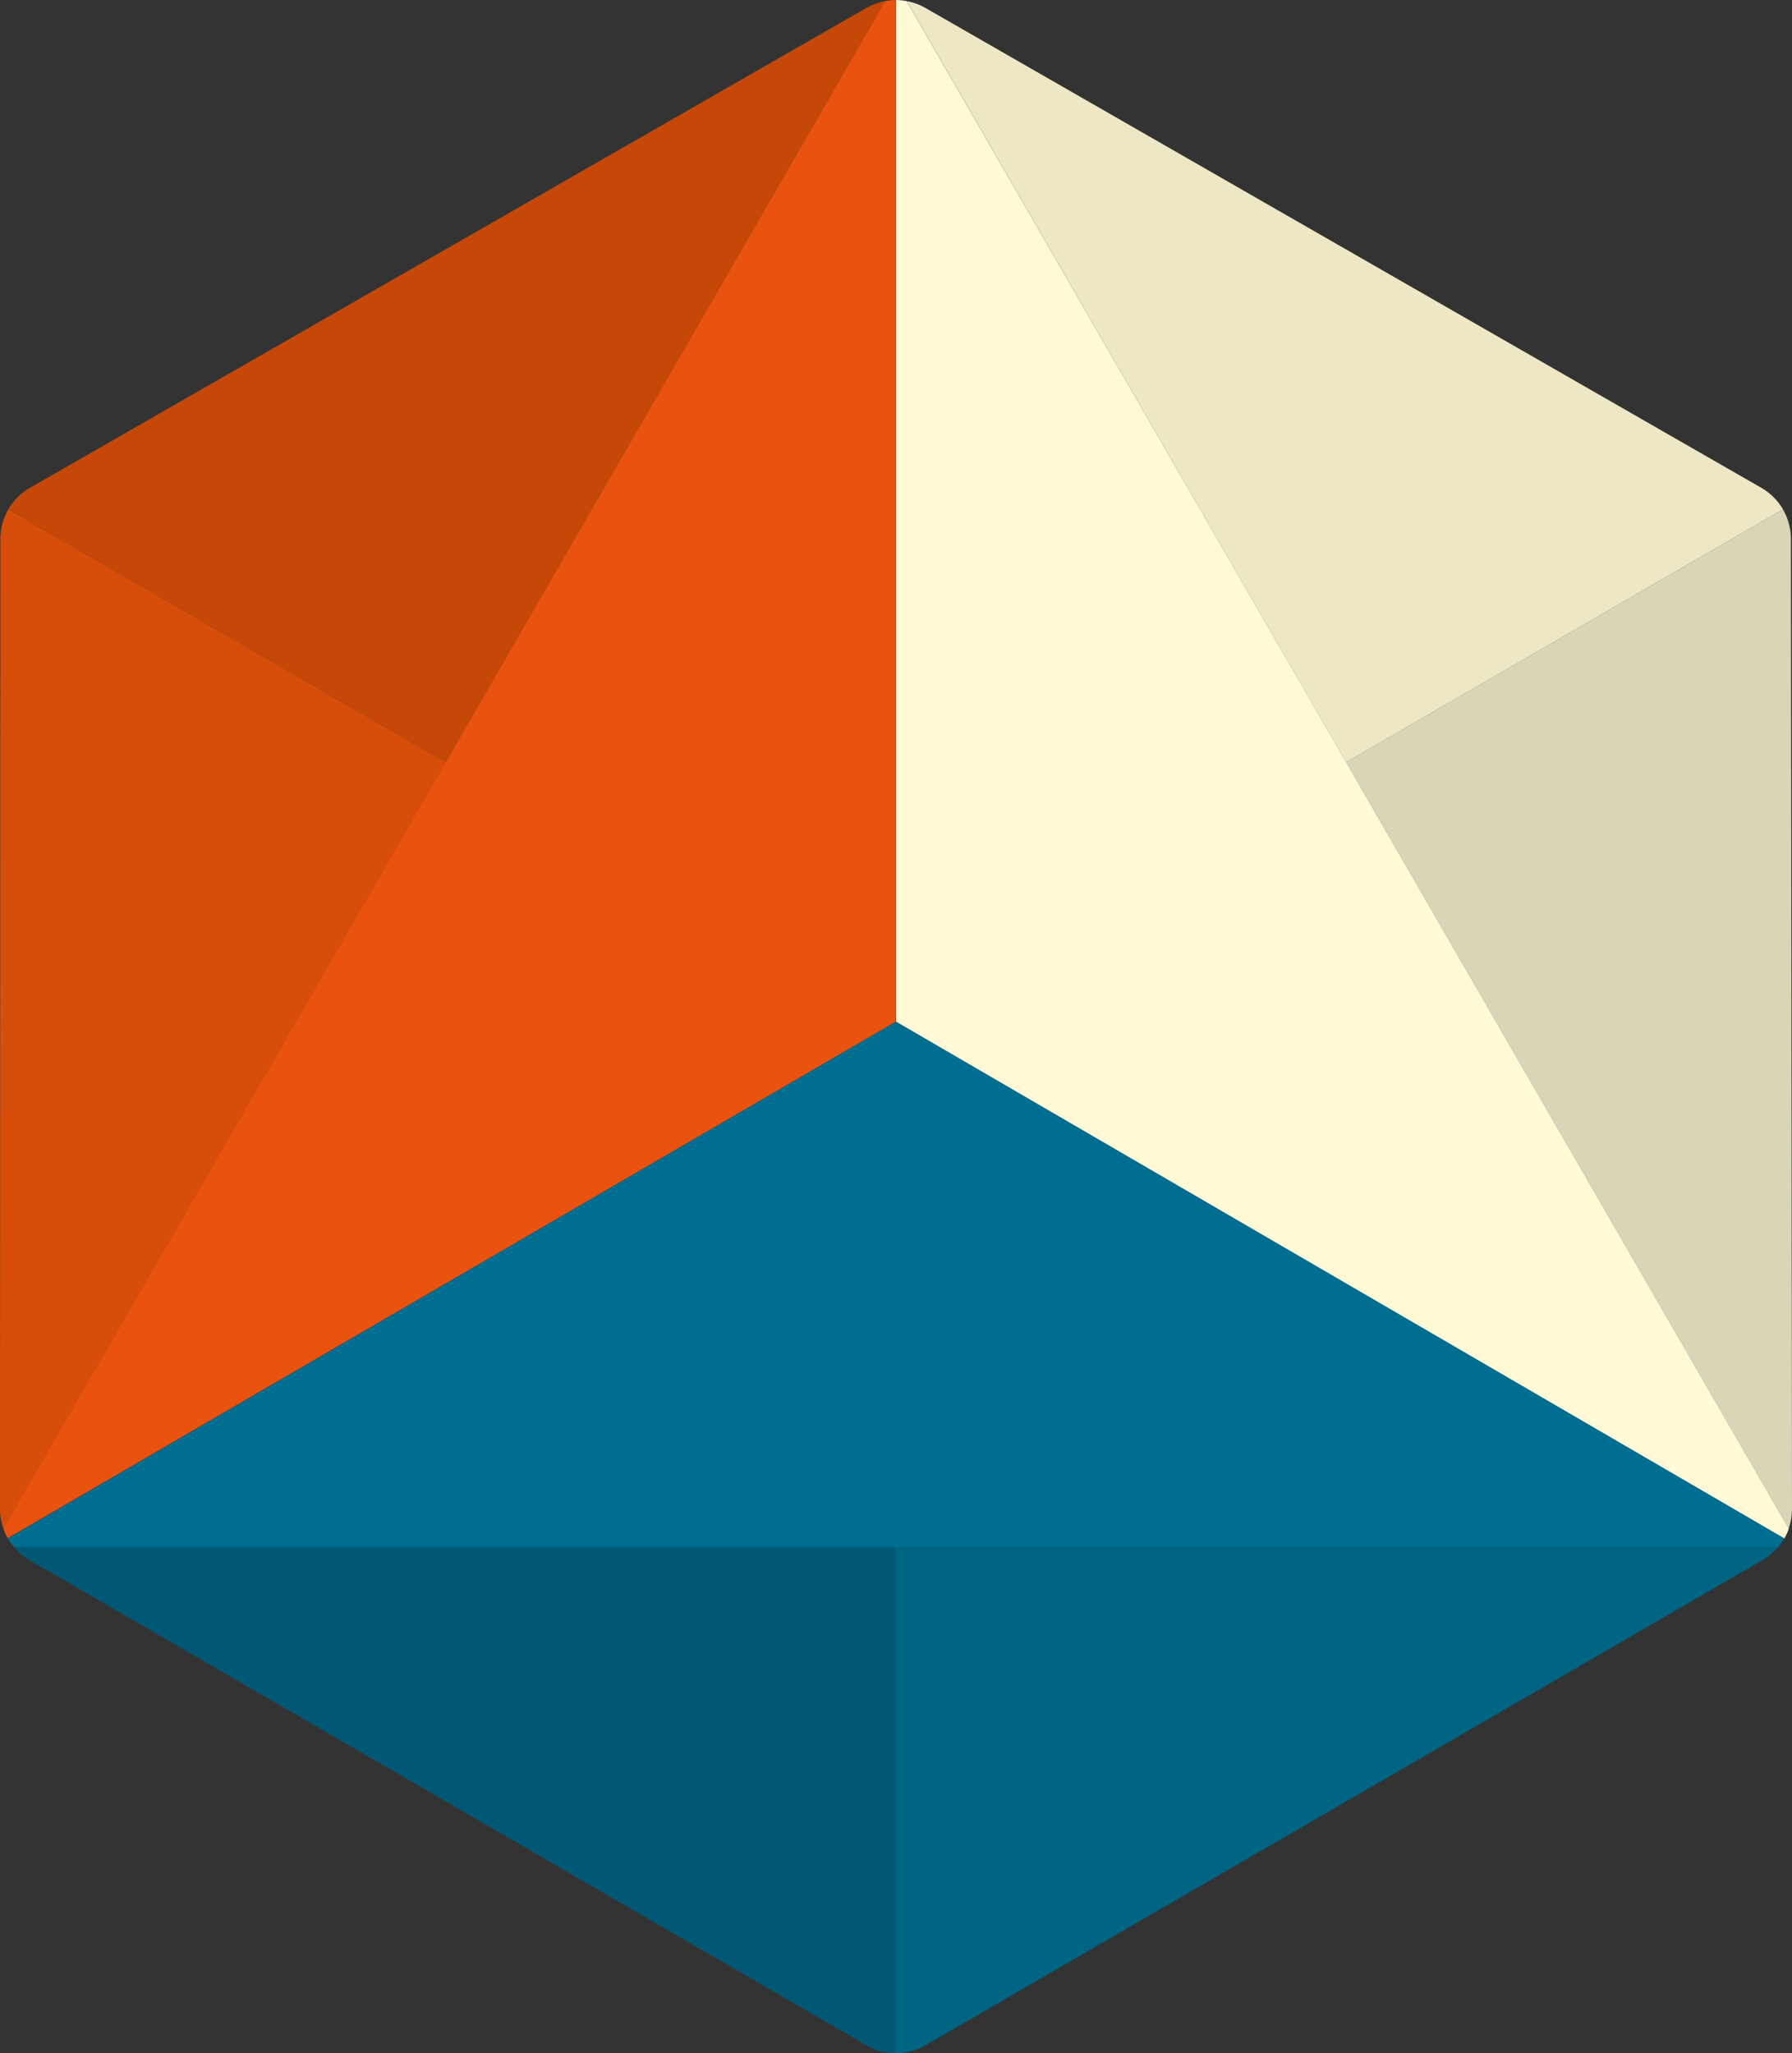
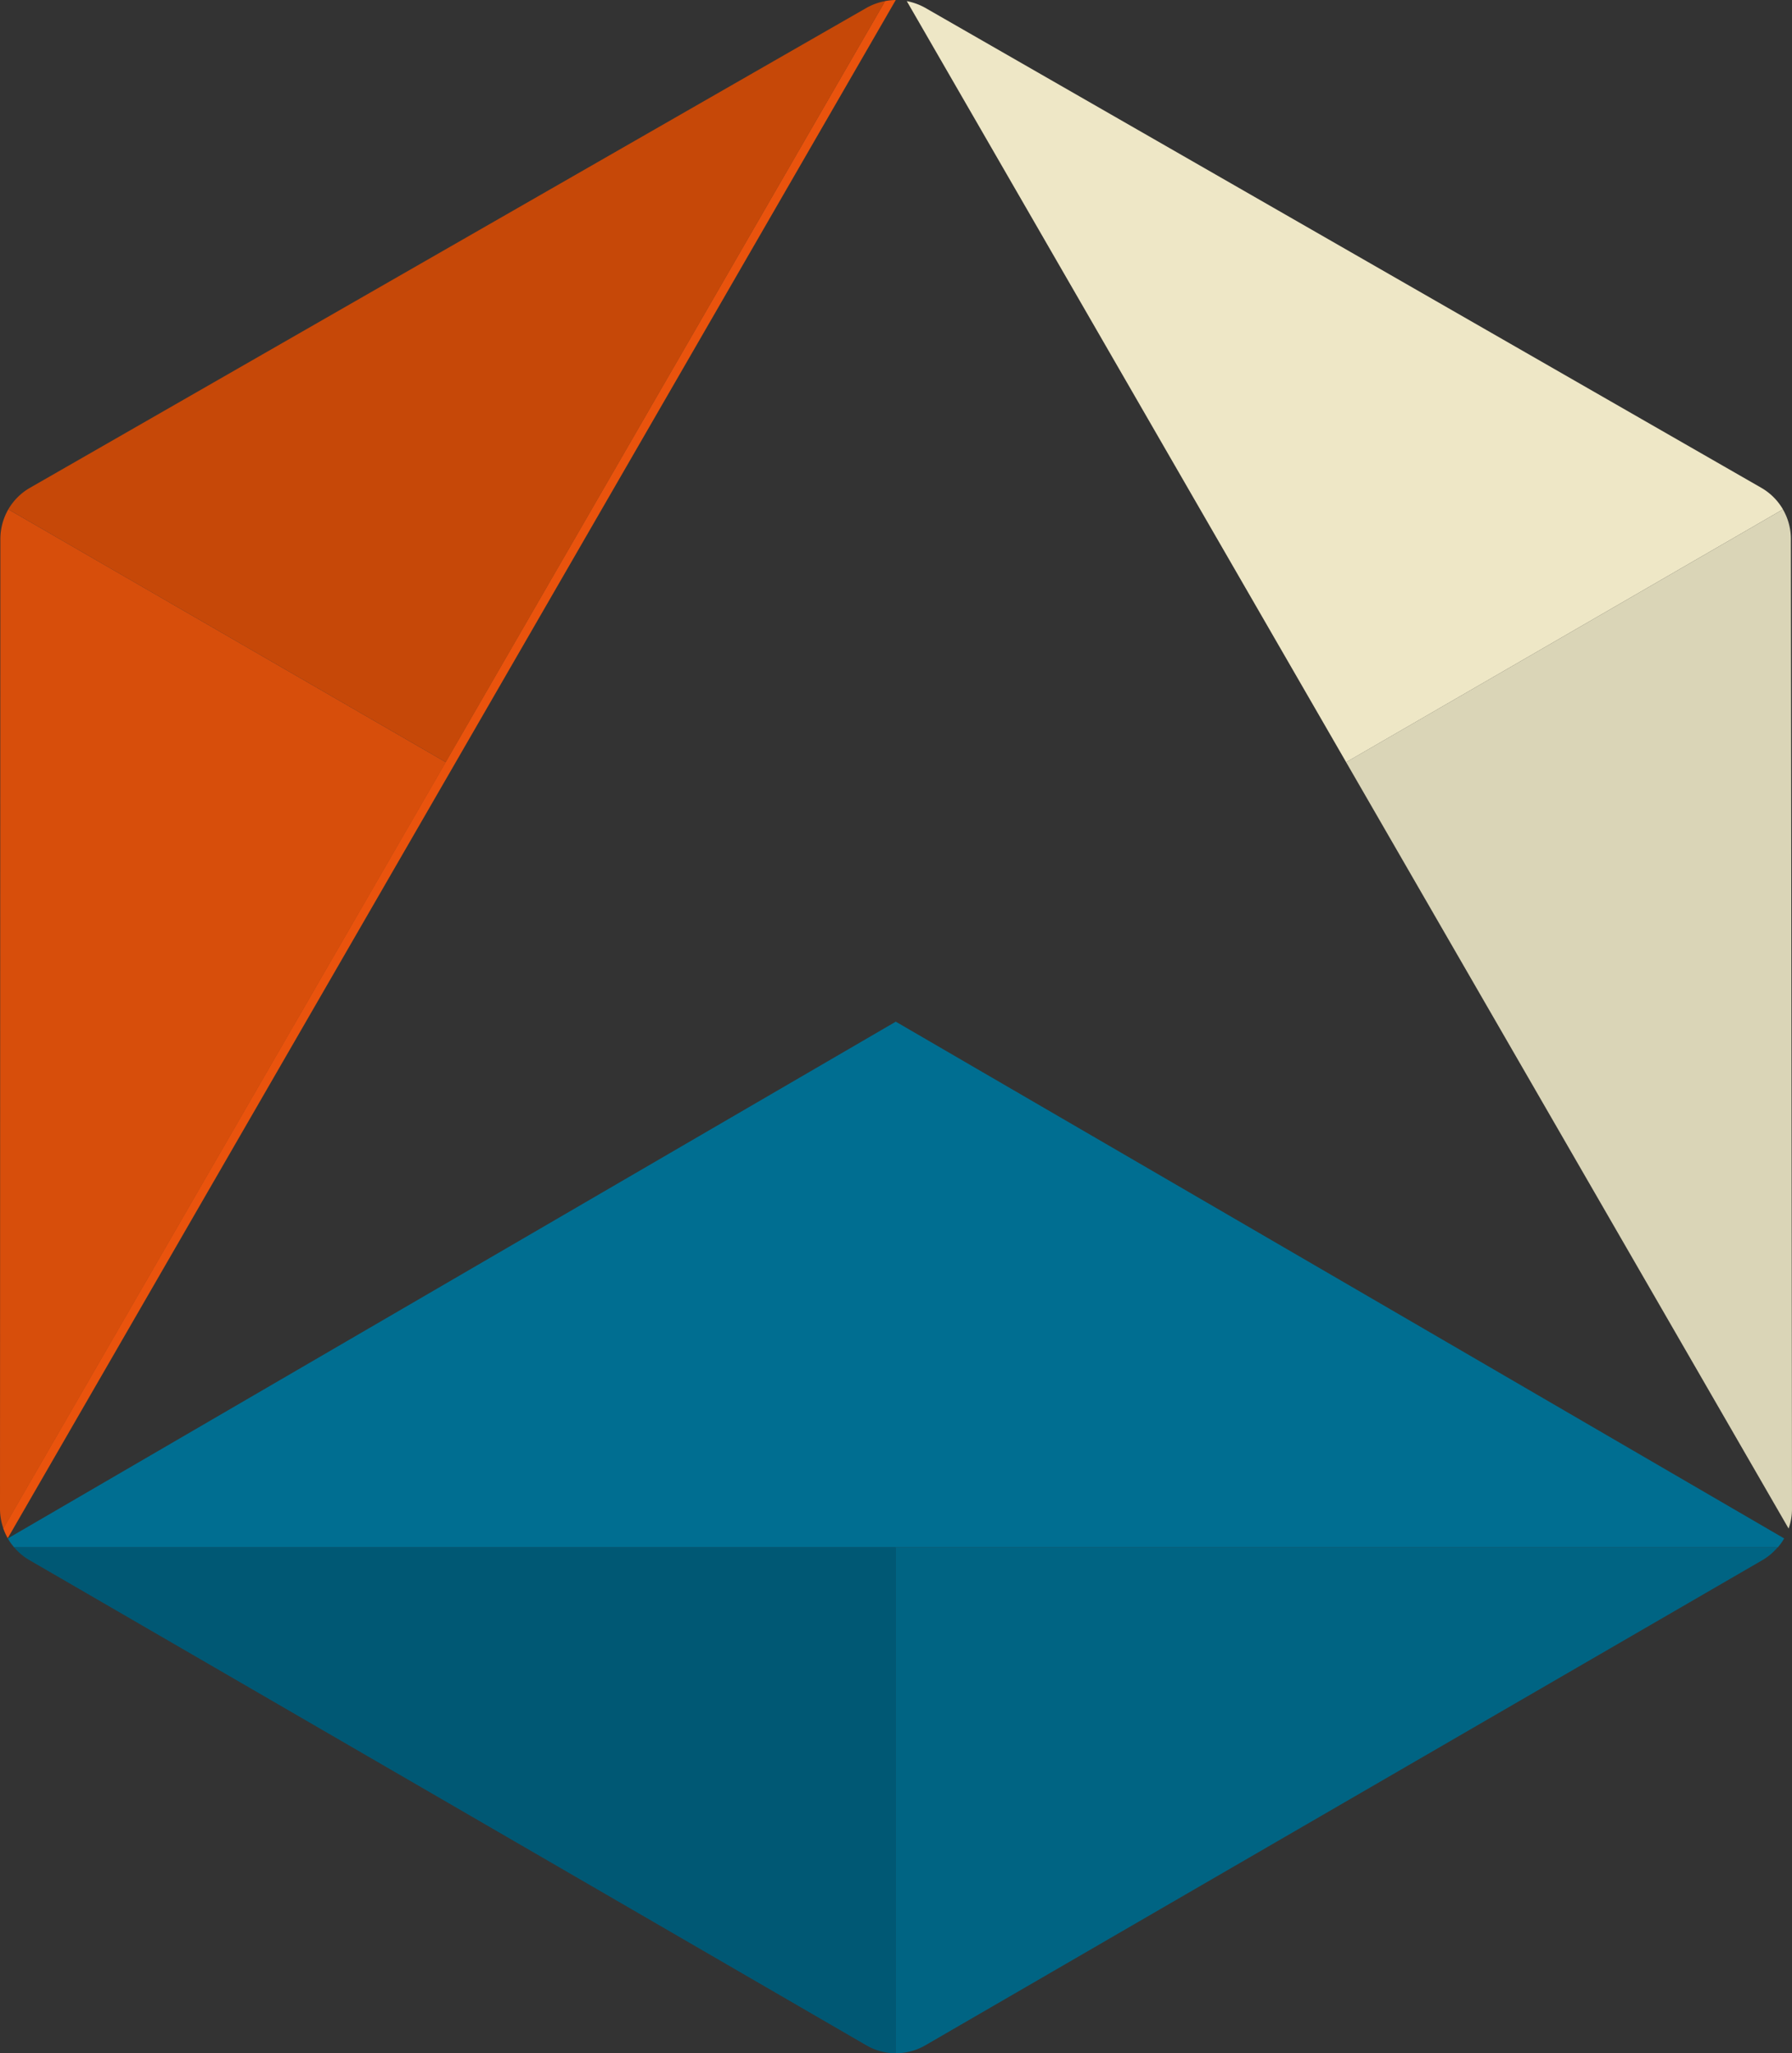
<svg xmlns="http://www.w3.org/2000/svg" width="40.04" height="45.875" viewBox="0 0 40.04 45.875">
  <rect x="0" y="0" width="40.04" height="45.875" fill="#333333" stroke="none" />
  <g transform="translate(-868.785 93)">
-     <path d="M900.8,40a1.376,1.376,0,0,0-.24.025l-9.817,17-9.885,17.123a1.348,1.348,0,0,0,.1.22L900.8,62.828Z" transform="translate(-12 -133)" fill="#e9530d" />
-     <path d="M901.044,40.025a1.373,1.373,0,0,0-.238-.025V62.828L910.9,68.7l9.754,5.674a1.26,1.26,0,0,0,.1-.219L907.781,51.691Z" transform="translate(-12 -133)" fill="#fff9d5" />
-     <path d="M907.781,51.691l12.968,22.463v0l-9.886-17.123Z" transform="translate(-12 -133)" fill="#fff9d5" />
+     <path d="M900.8,40a1.376,1.376,0,0,0-.24.025l-9.817,17-9.885,17.123a1.348,1.348,0,0,0,.1.22Z" transform="translate(-12 -133)" fill="#e9530d" />
    <path d="M910.9,68.7,900.8,62.827,880.96,74.373a1.254,1.254,0,0,0,.142.2h39.406a1.3,1.3,0,0,0,.142-.2Z" transform="translate(-12 -133)" fill="#006e91" />
    <path d="M881.1,74.57a1.276,1.276,0,0,0,.338.285L900.145,85.7a1.319,1.319,0,0,0,.658.176V74.57Z" transform="translate(-12 -133)" fill="#005874" />
    <path d="M900.8,85.875a1.313,1.313,0,0,0,.659-.176l18.708-10.843a1.33,1.33,0,0,0,.338-.285H900.8Z" transform="translate(-12 -133)" fill="#006483" />
    <path d="M920.141,50.9,901.458,40.175a1.363,1.363,0,0,0-.412-.15l6.734,11.666,3.083,5.339,9.76-5.649a1.324,1.324,0,0,0-.482-.481" transform="translate(-12 -133)" fill="#eee7c6" />
    <path d="M920.749,74.152a1.322,1.322,0,0,0,.076-.435L920.8,52.039a1.318,1.318,0,0,0-.178-.658l-9.76,5.648Z" transform="translate(-12 -133)" fill="#dad5b7" />
    <path d="M900.563,40.025a1.336,1.336,0,0,0-.414.149L881.453,50.9a1.313,1.313,0,0,0-.482.48l9.775,5.649Z" transform="translate(-12 -133)" fill="#c64808" />
    <path d="M880.971,51.38a1.334,1.334,0,0,0-.178.66l-.008,21.678a1.3,1.3,0,0,0,.077.435l9.885-17.123Z" transform="translate(-12 -133)" fill="#d74e0b" />
    <path d="M918.989,64.382h0l0,0Z" transform="translate(-12 -133)" fill="#fff" />
  </g>
</svg>